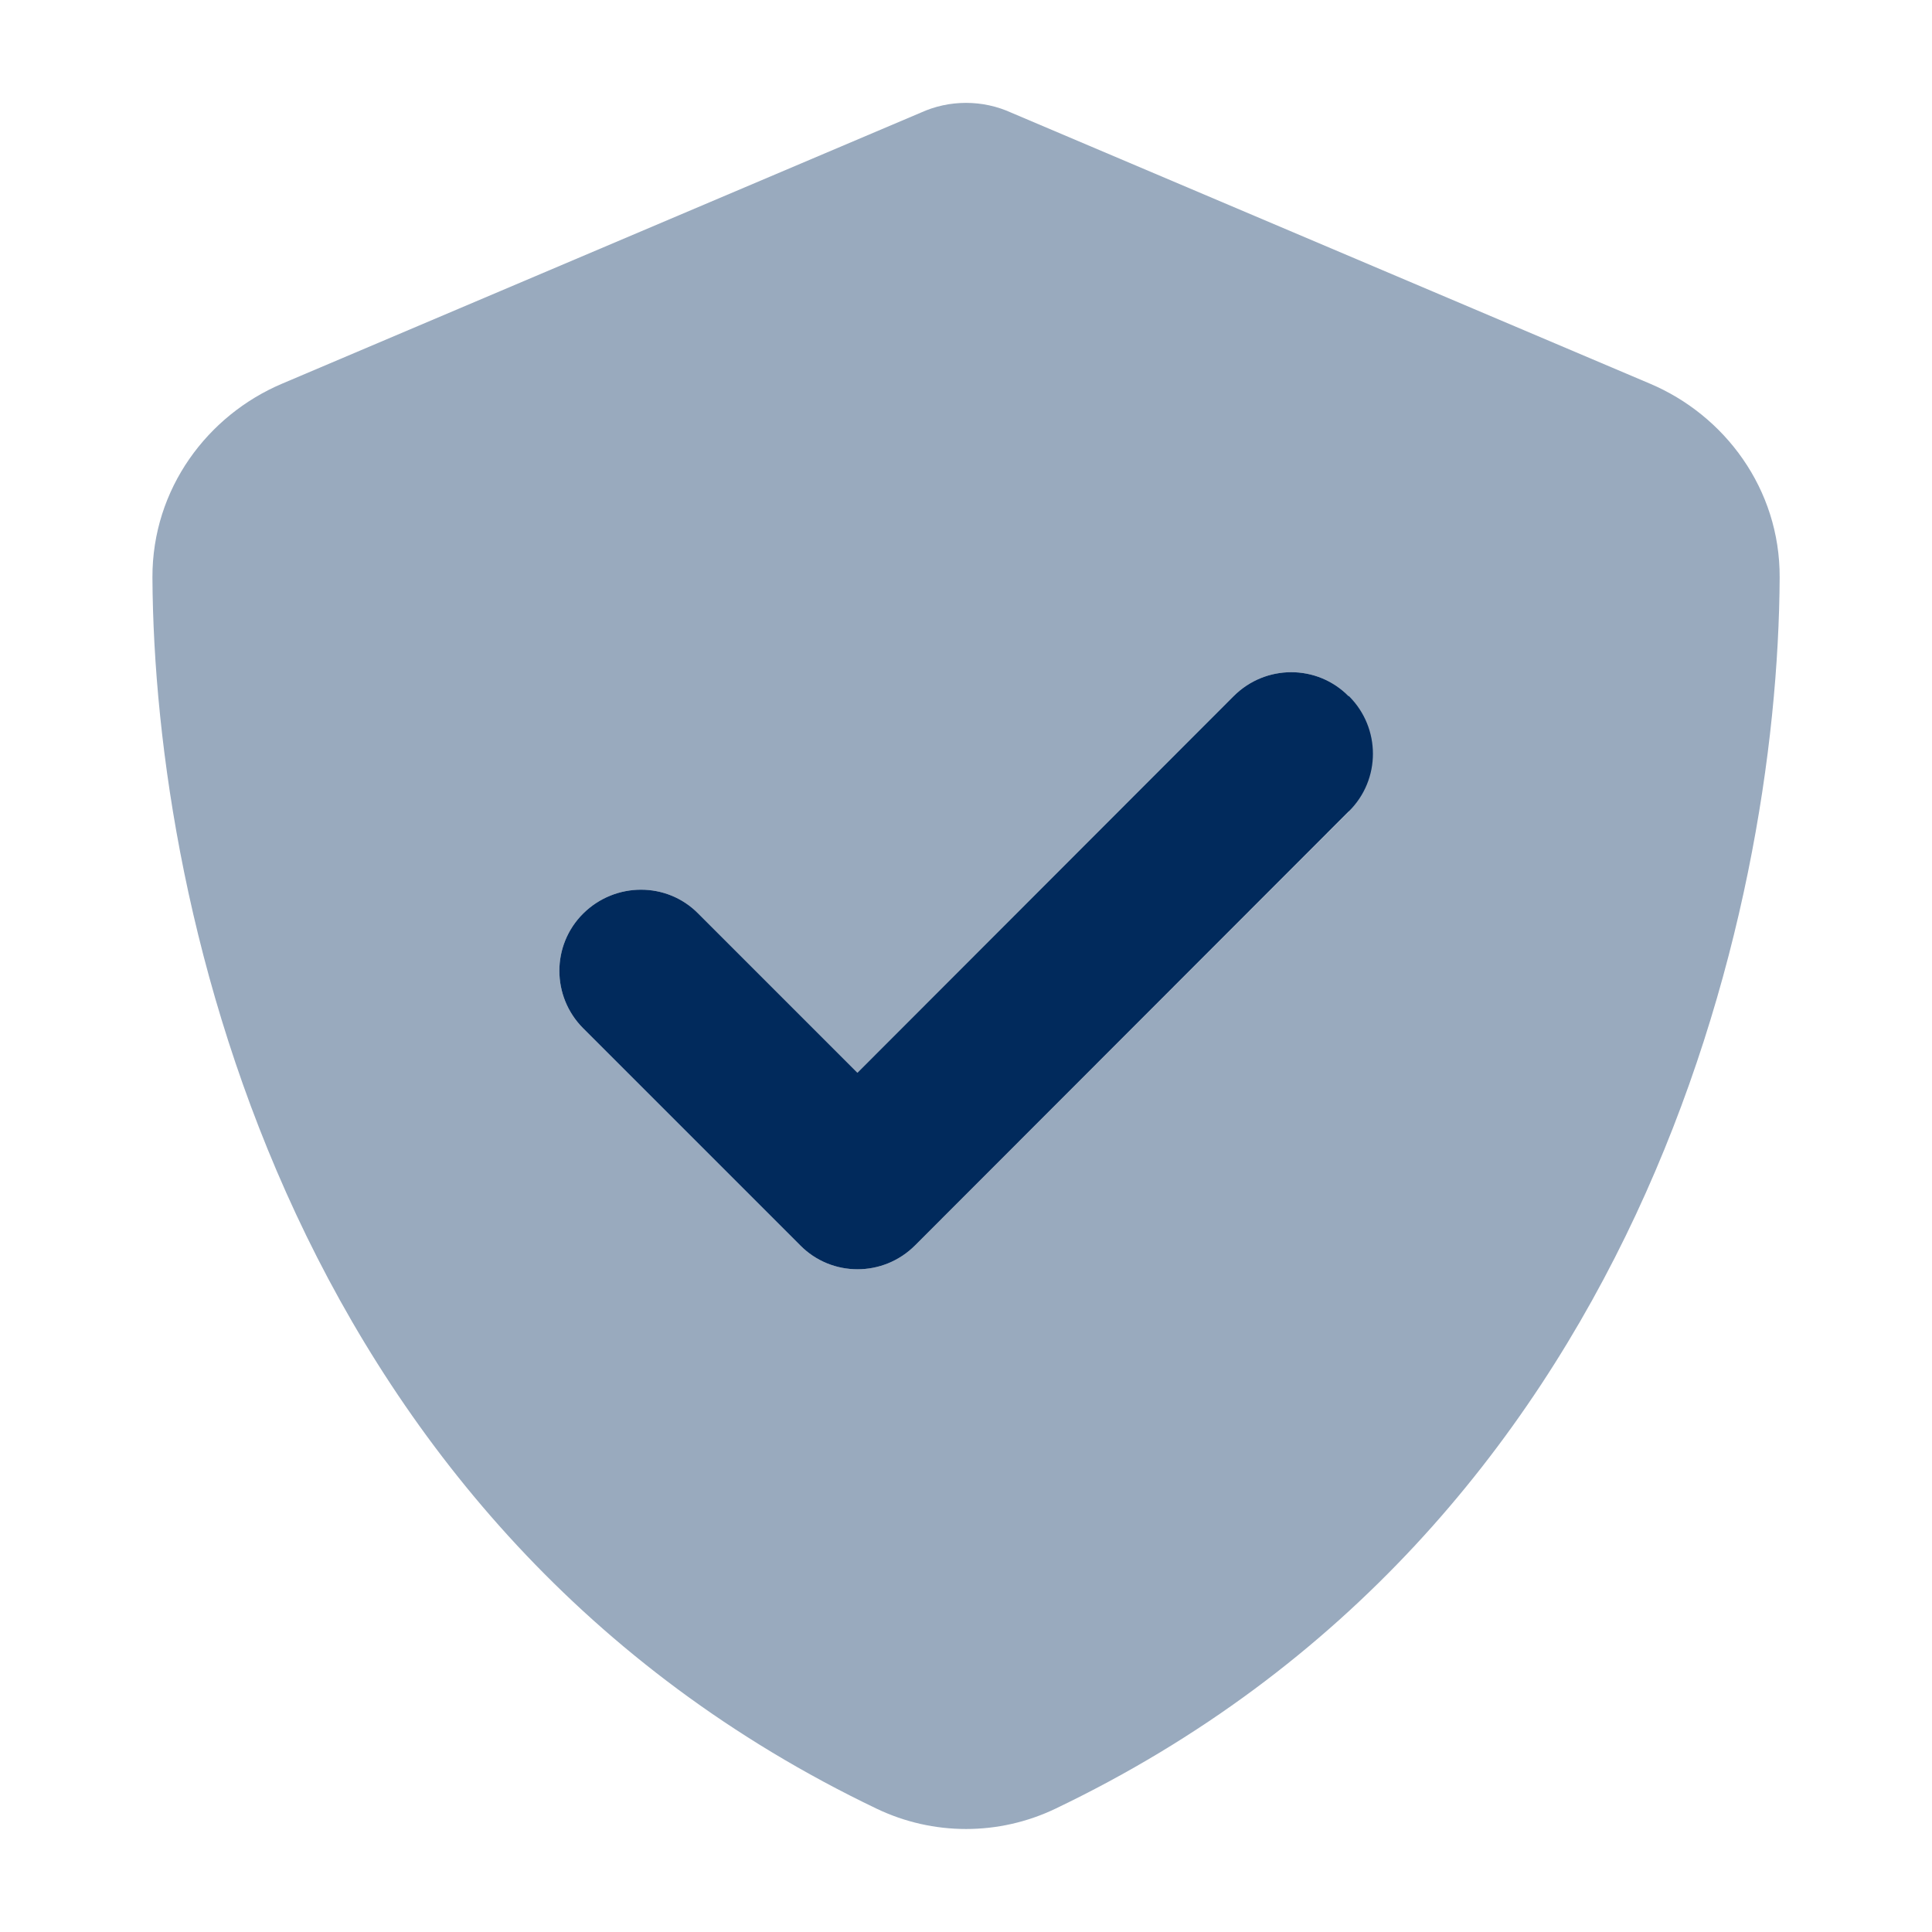
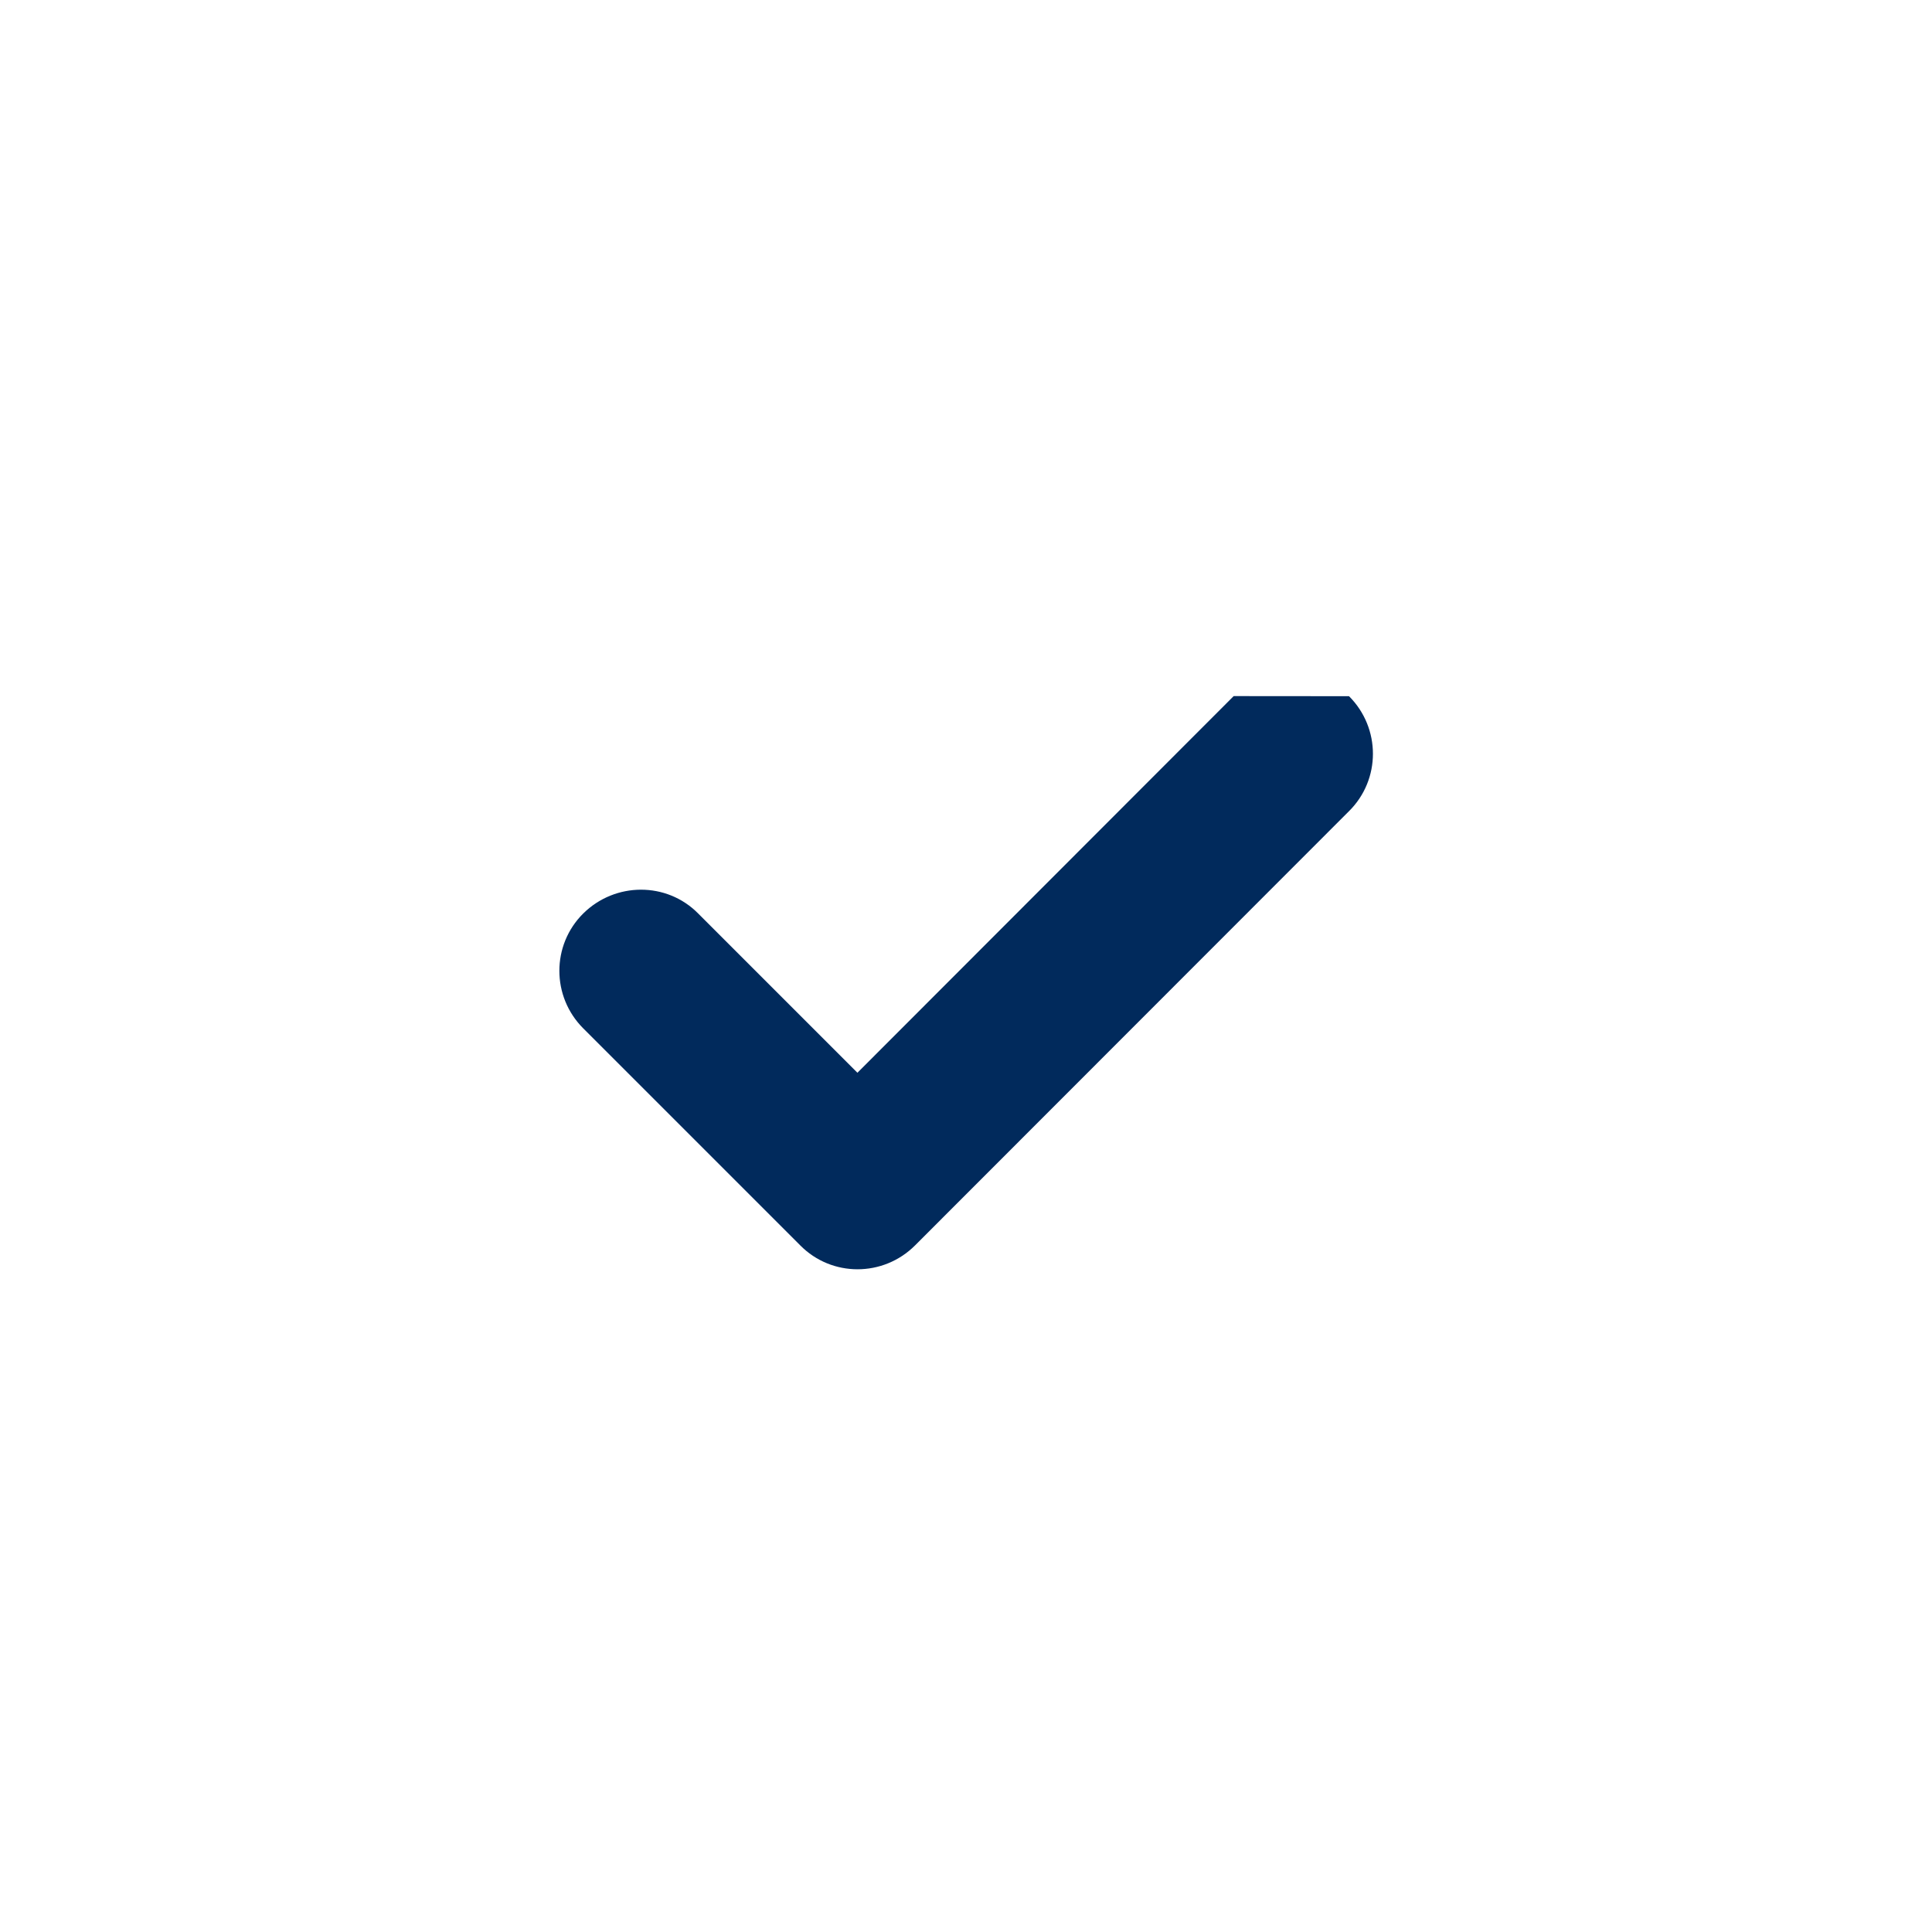
<svg xmlns="http://www.w3.org/2000/svg" id="Layer_1" data-name="Layer 1" viewBox="0 0 200 200">
  <defs>
    <style> .cls-1 { fill: #012a5c; } .cls-2 { fill: none; isolation: isolate; opacity: .4; } </style>
  </defs>
-   <path class="cls-1" d="m139.65,72.07c3.3,3.3,3.3,8.63,0,11.9l-44.92,44.95c-3.3,3.3-8.63,3.3-11.89,0l-22.46-22.46c-3.3-3.3-3.3-8.63,0-11.9,3.3-3.26,8.63-3.3,11.89,0l16.49,16.49,38.95-38.99c3.3-3.3,8.63-3.3,11.89,0h.04Z" />
+   <path class="cls-1" d="m139.65,72.07c3.3,3.3,3.3,8.63,0,11.9l-44.92,44.95c-3.3,3.3-8.63,3.3-11.89,0l-22.46-22.46c-3.3-3.3-3.3-8.63,0-11.9,3.3-3.26,8.63-3.3,11.89,0l16.49,16.49,38.95-38.99h.04Z" />
  <g class="cls-2">
-     <path class="cls-1" d="m139.65,84l-44.92,44.92c-3.3,3.3-8.63,3.3-11.89,0l-22.46-22.46c-3.3-3.3-3.3-8.63,0-11.9,3.3-3.26,8.63-3.3,11.89,0l16.49,16.49,38.95-38.99c3.3-3.3,8.63-3.3,11.89,0,3.27,3.3,3.3,8.63,0,11.9l.04.04ZM104.7,11.67c-1.47-.67-3.05-1.02-4.7-1.02s-3.23.35-4.7,1.02L29.22,39.71c-7.72,3.26-13.47,10.88-13.44,20.07.18,34.81,14.49,98.5,74.96,127.45,5.86,2.81,12.67,2.81,18.53,0,60.47-28.95,74.78-92.64,74.96-127.45.04-9.19-5.72-16.81-13.44-20.07L104.7,11.67Z" />
-   </g>
+     </g>
</svg>